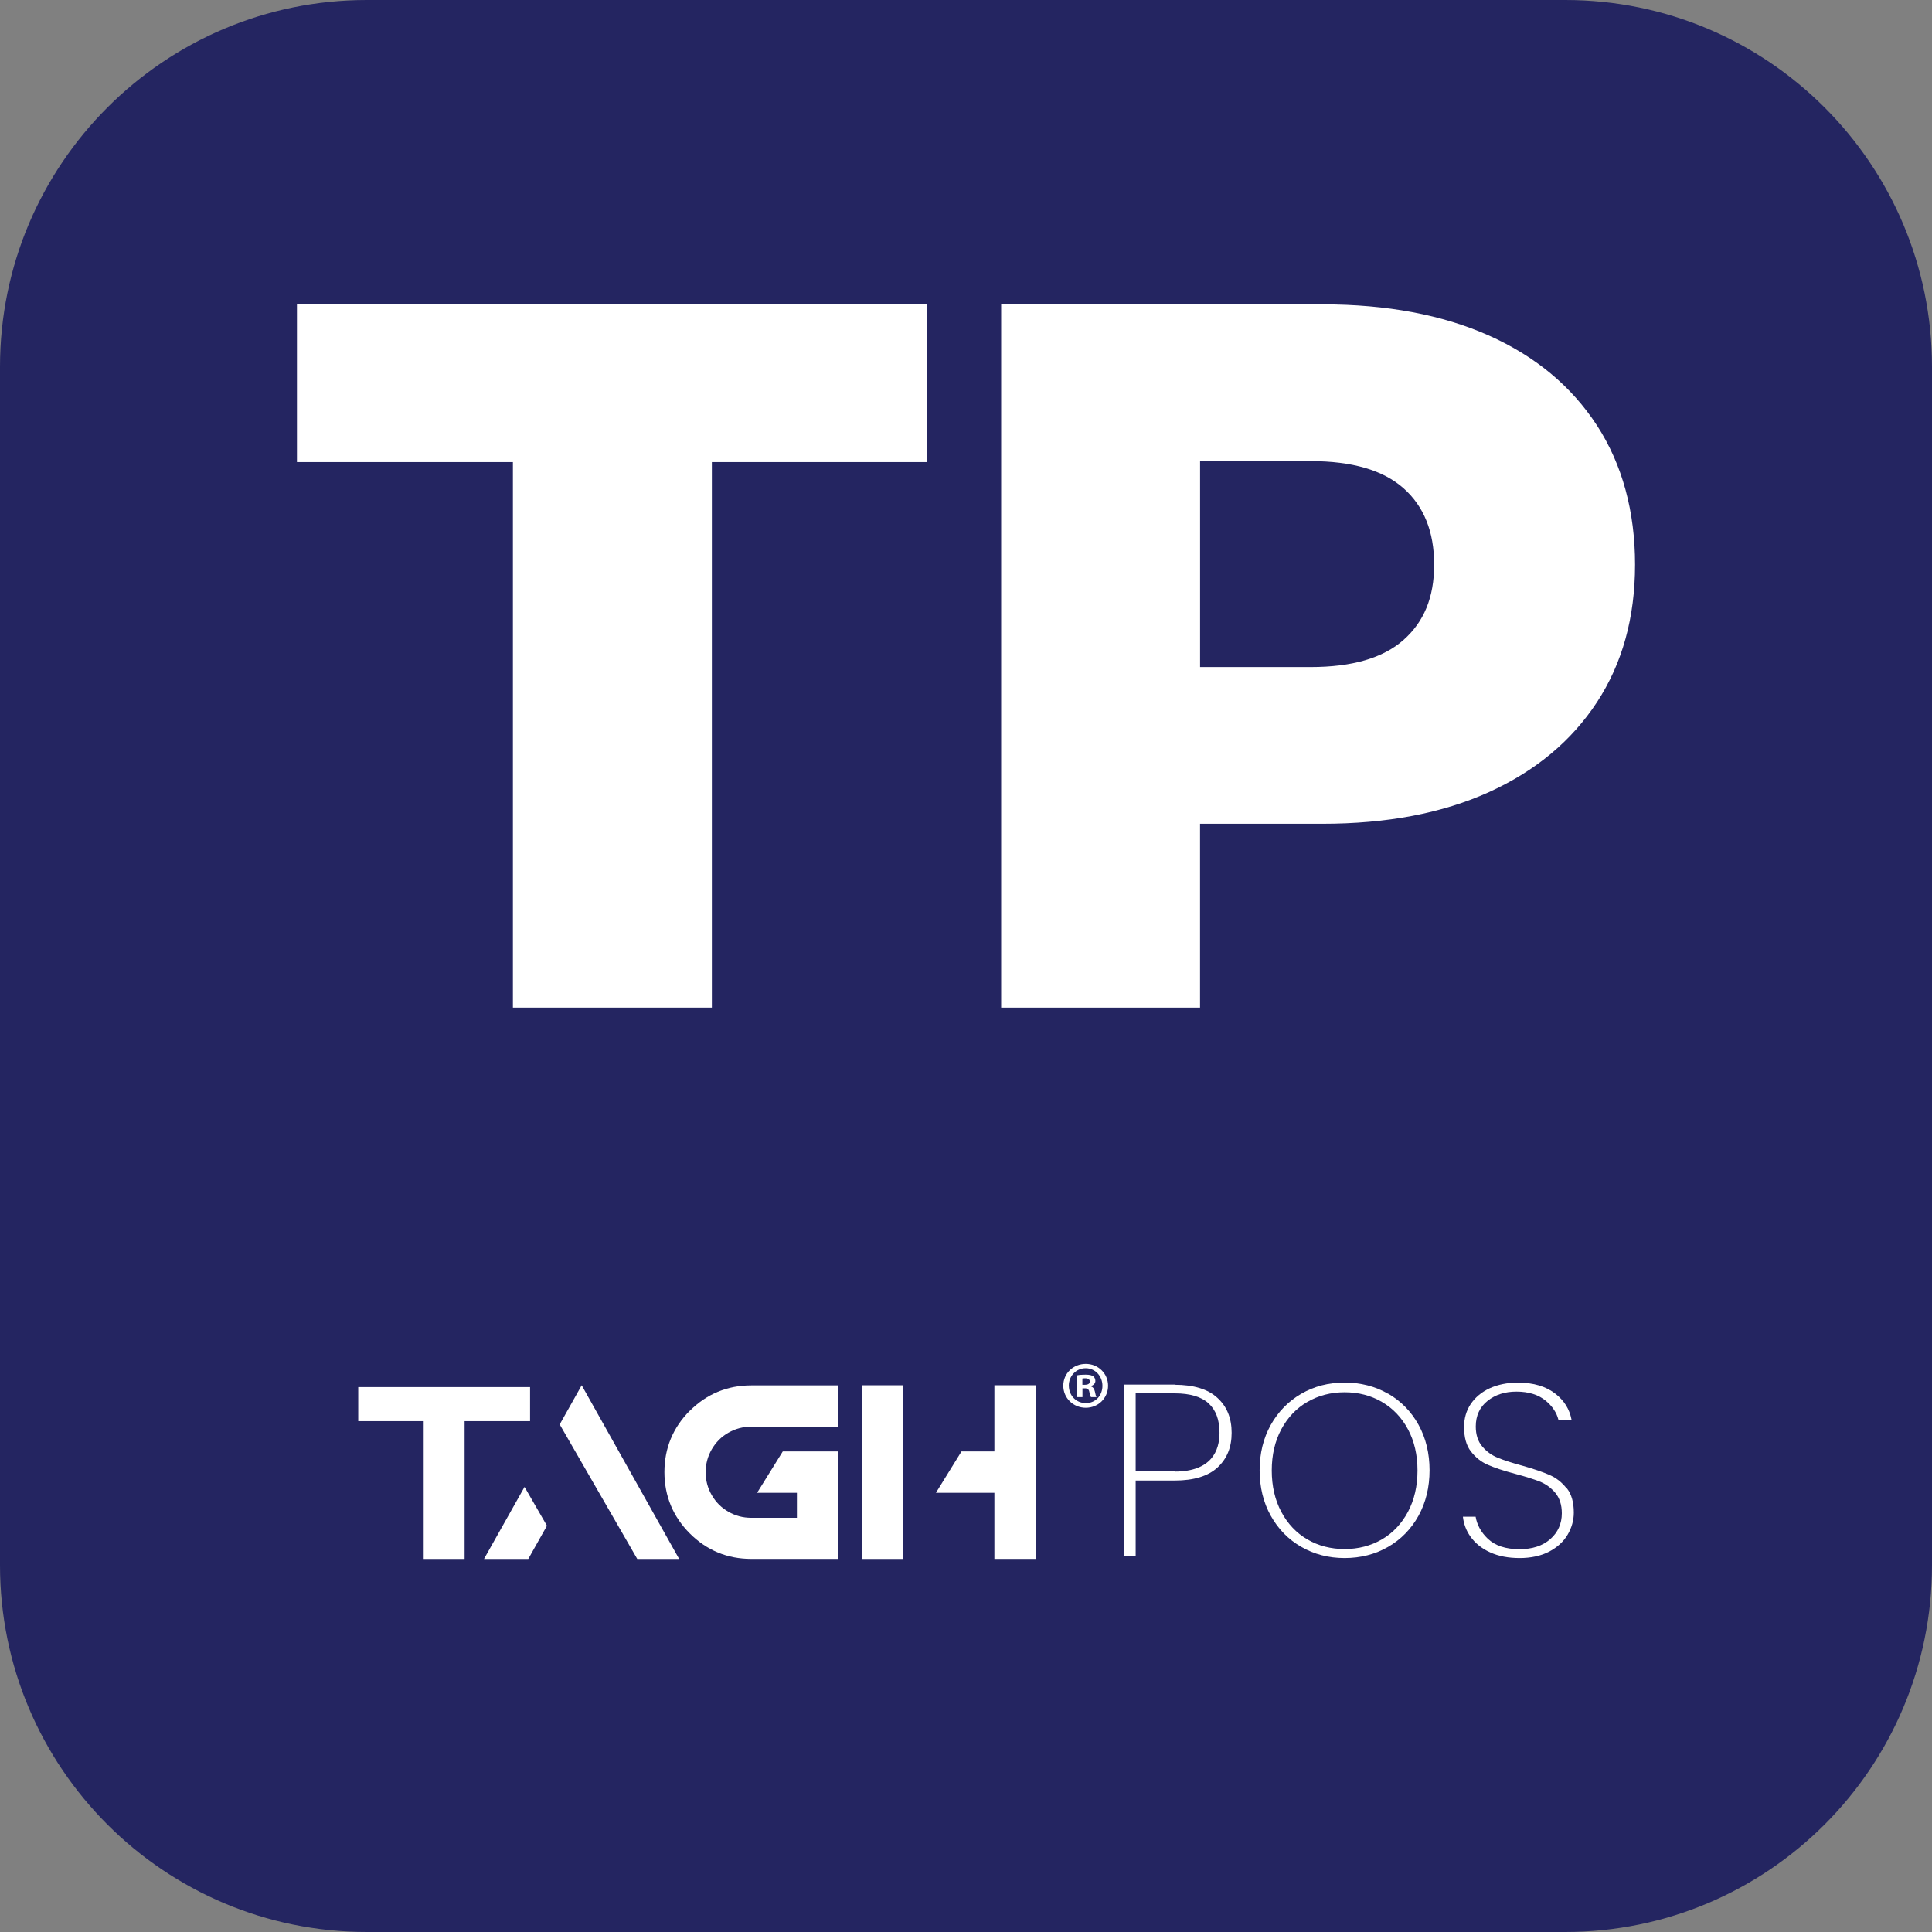
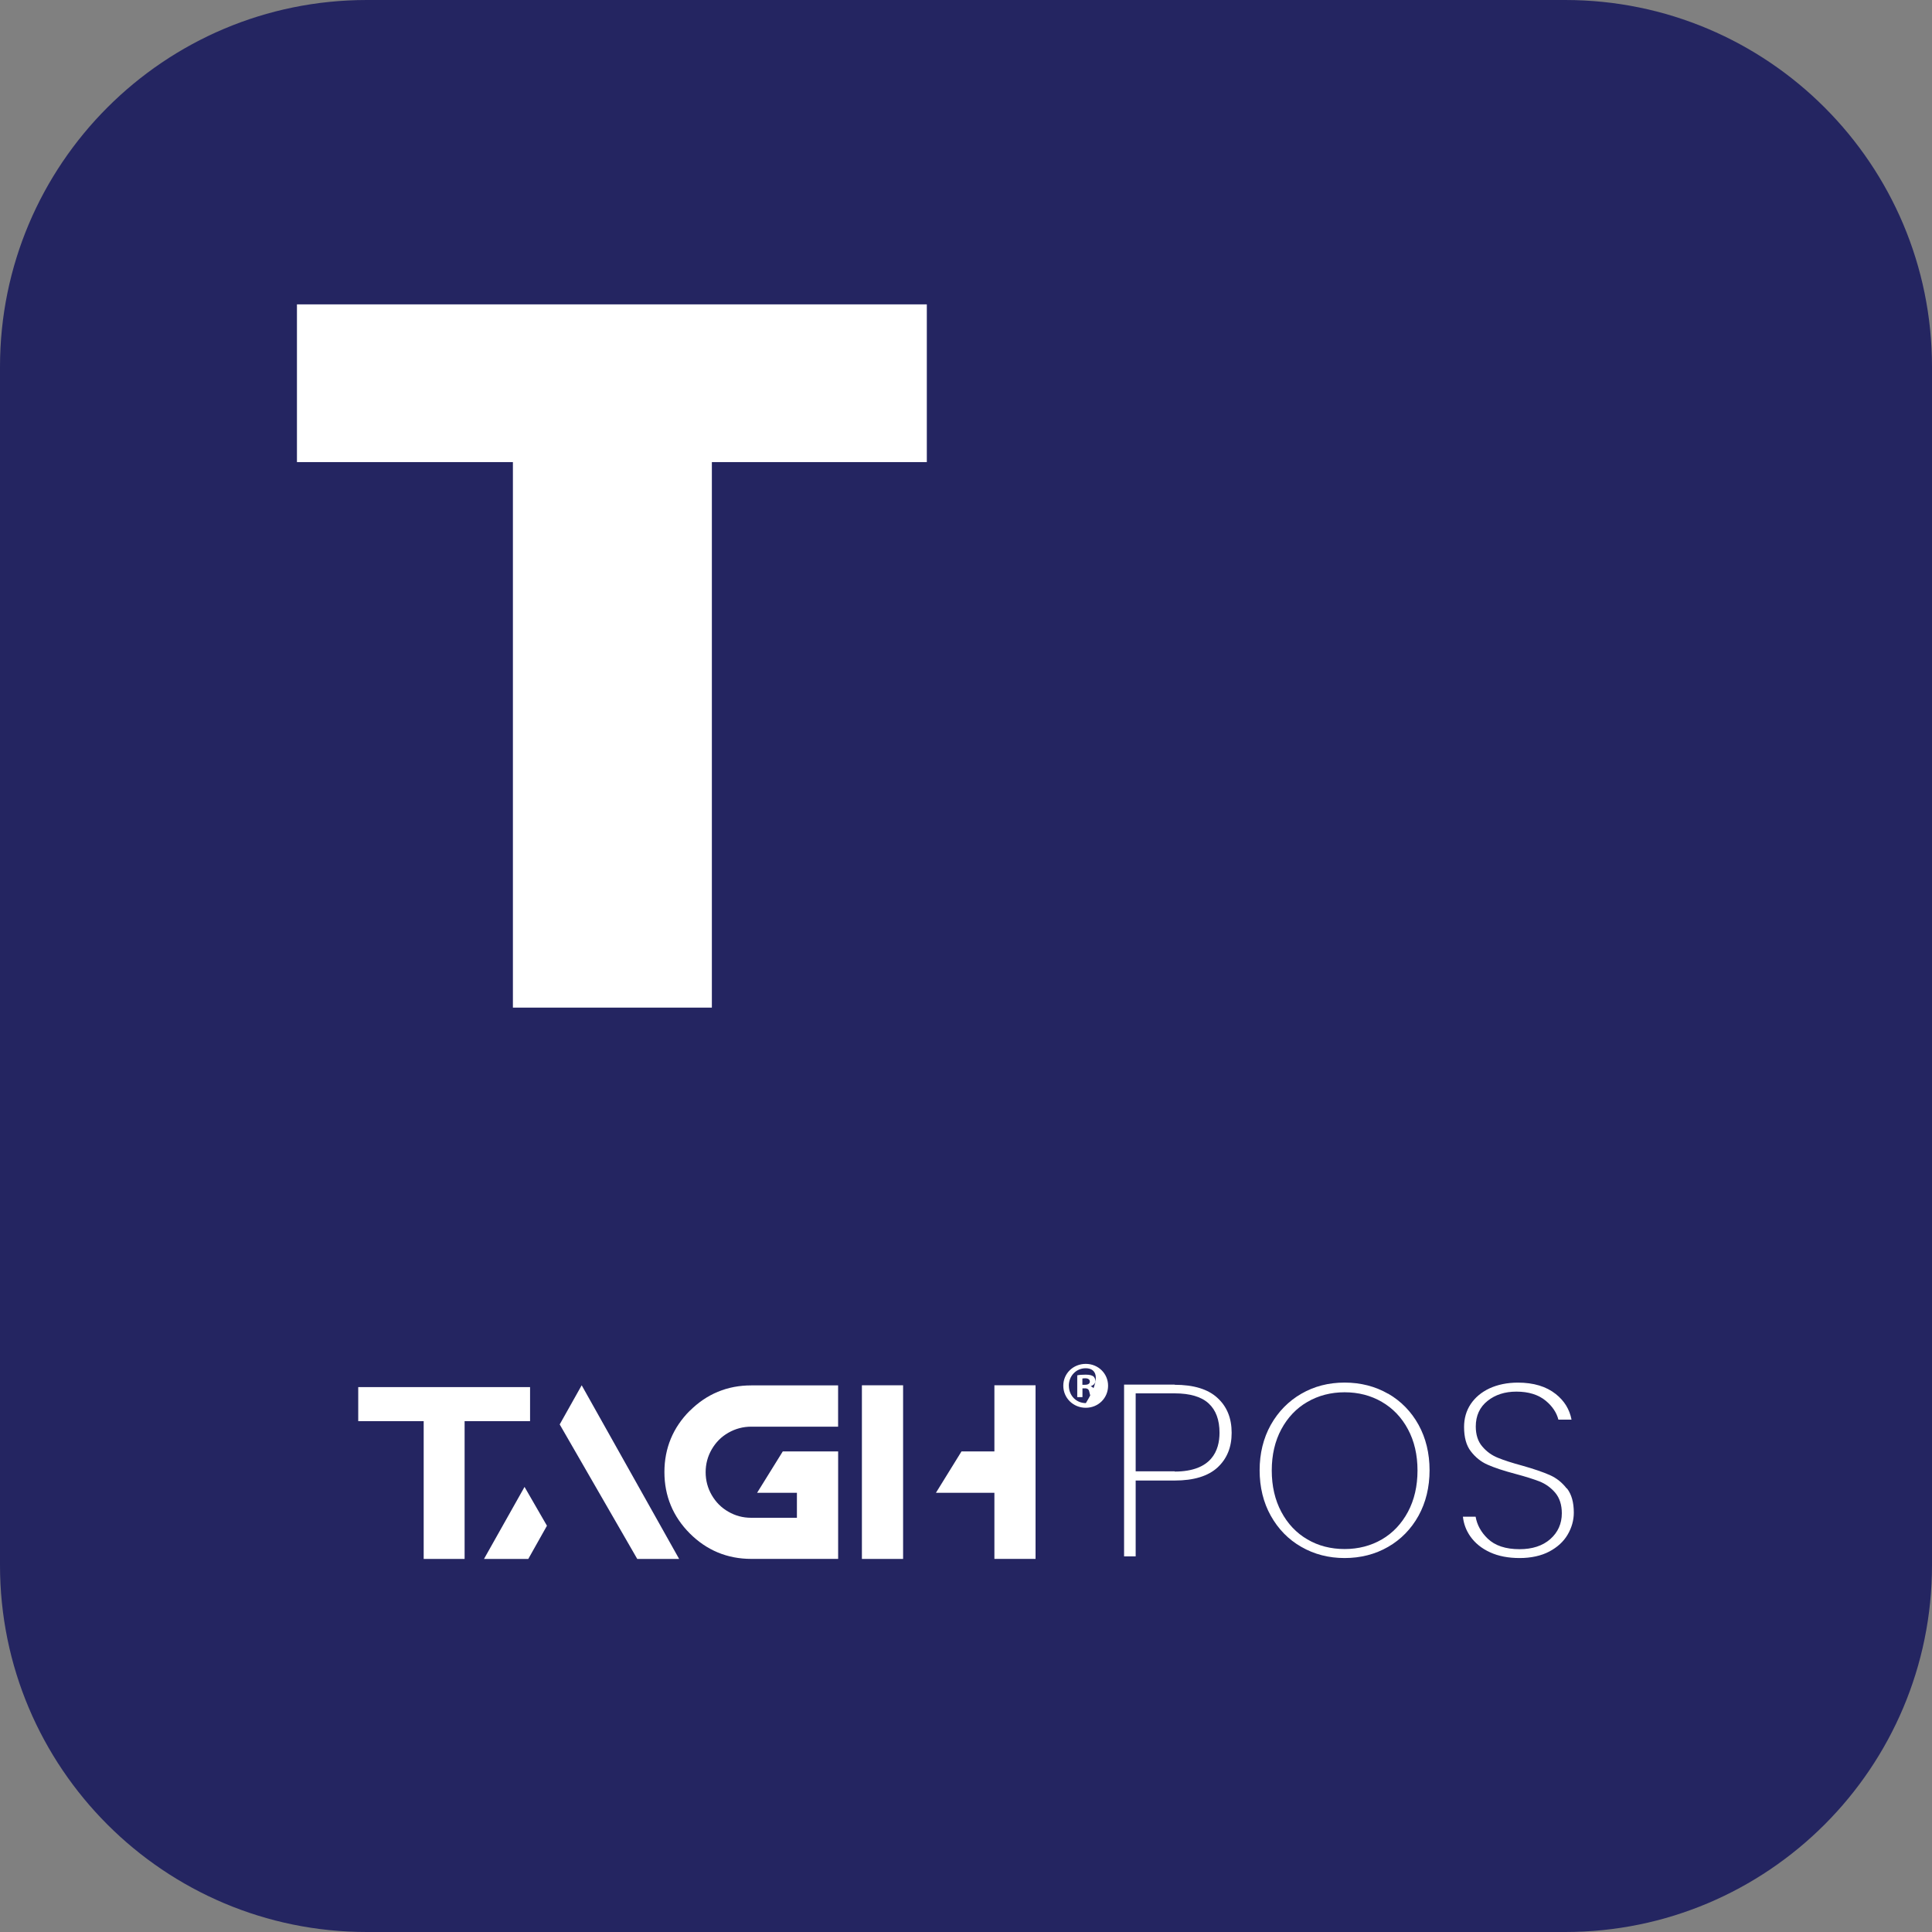
<svg xmlns="http://www.w3.org/2000/svg" width="500" height="500" viewBox="0 0 500 500" fill="none">
  <rect x="0" y="0" width="500" height="500" fill="#808080" stroke="none" />
  <g clip-path="url(#clip0_338_3960)">
    <path d="M405.07 0H94.93C42.5 0 0 42.5 0 94.93V405.07C0 457.5 42.5 500 94.93 500H405.07C457.5 500 500 457.5 500 405.07V94.93C500 42.5 457.5 0 405.07 0Z" fill="#242561" />
    <path d="M137.18 358.98H92.71V367.79H109.65V403.45H120.24V367.79H137.18V358.98Z" fill="white" />
    <path d="M125.25 403.45H136.72L141.55 394.86L135.75 384.81L125.26 403.45H125.25Z" fill="white" />
    <path d="M144.85 368.64L164.92 403.45H175.76L150.54 358.51L144.85 368.64Z" fill="white" />
    <path d="M178.53 365.08C174.17 369.44 171.95 374.79 171.95 380.97C171.95 387.15 174.17 392.5 178.53 396.86C182.89 401.22 188.24 403.44 194.42 403.44H216.91V375.63H202.58L195.94 386.33H206.24V392.8H194.41C192.25 392.8 190.32 392.28 188.5 391.23C186.66 390.18 185.26 388.76 184.19 386.92C183.15 385.13 182.62 383.13 182.62 381.01C182.62 378.89 183.14 376.92 184.19 375.1C185.26 373.26 186.66 371.84 188.5 370.79C190.32 369.75 192.31 369.22 194.41 369.22H216.9V358.54H194.41C188.23 358.54 182.88 360.76 178.52 365.12L178.53 365.08Z" fill="white" />
    <path d="M223.06 403.45H233.72V358.51H223.06V403.45Z" fill="white" />
    <path d="M257.35 358.51V375.62H248.84L242.22 386.33H257.35V403.44H268V358.5H257.35V358.51Z" fill="white" />
-     <path d="M286.77 358.62C286.77 361.81 284.25 364.33 281 364.33C277.75 364.33 275.18 361.81 275.18 358.62C275.18 355.43 277.76 352.97 281 352.97C284.24 352.97 286.77 355.49 286.77 358.62ZM276.62 358.62C276.62 361.14 278.48 363.12 281.02 363.12C283.56 363.12 285.31 361.12 285.31 358.65C285.31 356.18 283.49 354.1 280.98 354.1C278.47 354.1 276.61 356.13 276.61 358.6V358.62H276.62ZM280.1 361.58H278.79V355.93C279.31 355.82 280.03 355.76 280.96 355.76C282.03 355.76 282.5 355.93 282.93 356.17C283.24 356.41 283.48 356.86 283.48 357.41C283.48 358.02 282.99 358.51 282.32 358.72V358.78C282.87 358.98 283.19 359.39 283.36 360.15C283.53 361.02 283.64 361.36 283.77 361.57H282.35C282.18 361.37 282.07 360.85 281.91 360.2C281.8 359.59 281.47 359.3 280.75 359.3H280.14V361.57L280.11 361.59L280.1 361.58ZM280.13 358.39H280.74C281.46 358.39 282.05 358.15 282.05 357.57C282.05 357.05 281.67 356.7 280.84 356.7C280.49 356.7 280.26 356.73 280.12 356.76V358.38H280.14L280.13 358.39Z" fill="white" />
+     <path d="M286.77 358.62C286.77 361.81 284.25 364.33 281 364.33C277.75 364.33 275.18 361.81 275.18 358.62C275.18 355.43 277.76 352.97 281 352.97C284.24 352.97 286.77 355.49 286.77 358.62ZM276.62 358.62C276.62 361.14 278.48 363.12 281.02 363.12C285.31 356.18 283.49 354.1 280.98 354.1C278.47 354.1 276.61 356.13 276.61 358.6V358.62H276.62ZM280.1 361.58H278.79V355.93C279.31 355.82 280.03 355.76 280.96 355.76C282.03 355.76 282.5 355.93 282.93 356.17C283.24 356.41 283.48 356.86 283.48 357.41C283.48 358.02 282.99 358.51 282.32 358.72V358.78C282.87 358.98 283.19 359.39 283.36 360.15C283.53 361.02 283.64 361.36 283.77 361.57H282.35C282.18 361.37 282.07 360.85 281.91 360.2C281.8 359.59 281.47 359.3 280.75 359.3H280.14V361.57L280.11 361.59L280.1 361.58ZM280.13 358.39H280.74C281.46 358.39 282.05 358.15 282.05 357.57C282.05 357.05 281.67 356.7 280.84 356.7C280.49 356.7 280.26 356.73 280.12 356.76V358.38H280.14L280.13 358.39Z" fill="white" />
    <path d="M304.01 358.34H290.91V402.79H293.91V383.16H304.01C308.96 383.16 312.69 382.01 315.12 379.76C317.56 377.48 318.75 374.54 318.75 370.81C318.75 367.08 317.57 364.05 315.08 361.78C312.64 359.51 308.9 358.38 303.99 358.38H304.01V358.33V358.34ZM304.01 380.77H293.91V360.6H304.01C307.97 360.6 310.93 361.48 312.79 363.2C314.68 364.93 315.61 367.48 315.61 370.8C315.61 375.36 313.6 380.84 303.99 380.84H304.01L304.03 380.78L304.01 380.77Z" fill="white" />
    <path d="M359.24 360.7C355.91 358.78 352.11 357.81 347.98 357.81C343.85 357.81 340.11 358.77 336.78 360.7C333.45 362.62 330.8 365.34 328.88 368.75C326.96 372.19 325.99 376.16 325.99 380.5C325.99 384.84 326.95 388.84 328.88 392.28C330.8 395.71 333.44 398.43 336.78 400.33C340.11 402.25 343.87 403.22 347.98 403.22C352.09 403.22 355.91 402.26 359.24 400.33C362.56 398.43 365.22 395.69 367.11 392.28C369.01 388.84 369.97 384.87 369.97 380.5C369.97 376.13 369.01 372.16 367.11 368.72C365.21 365.29 362.56 362.59 359.24 360.67V360.7ZM364.38 391.26C362.73 394.34 360.46 396.75 357.62 398.4C354.77 400.05 351.55 400.89 347.99 400.89C344.43 400.89 341.18 400.06 338.36 398.4C335.51 396.75 333.23 394.34 331.6 391.26C329.96 388.19 329.13 384.59 329.13 380.56C329.13 376.53 329.96 372.95 331.6 369.9C333.25 366.83 335.52 364.44 338.36 362.81C341.21 361.16 344.43 360.32 347.99 360.32C351.55 360.32 354.77 361.15 357.62 362.81C360.47 364.46 362.75 366.84 364.38 369.9C366.02 372.95 366.85 376.52 366.85 380.56C366.85 384.6 366.02 388.17 364.38 391.26Z" fill="white" />
    <path d="M405.47 385.23C404.29 383.69 402.83 382.52 401.1 381.75C399.31 380.96 396.92 380.15 393.96 379.31C391.3 378.59 389.26 377.93 387.72 377.3C386.08 376.66 384.72 375.66 383.63 374.37C382.48 373.05 381.93 371.29 381.93 369.18C381.93 366.38 382.95 364.15 385 362.53C387 360.94 389.48 360.15 392.44 360.15C395.6 360.15 398.17 360.95 400.07 362.54C401.77 363.96 402.85 365.59 403.31 367.4H406.71C406.19 364.71 404.85 362.54 402.64 360.78C400.17 358.81 396.88 357.82 392.84 357.82C390.06 357.82 387.6 358.34 385.48 359.31C383.37 360.3 381.74 361.69 380.6 363.4C379.45 365.13 378.9 367.11 378.9 369.31C378.9 371.97 379.48 374.11 380.65 375.6C381.83 377.14 383.28 378.31 384.94 379.04C386.7 379.83 389.12 380.63 392.14 381.43C394.85 382.15 396.89 382.8 398.43 383.4C400.03 384.03 401.4 385.04 402.5 386.33C403.62 387.67 404.2 389.46 404.2 391.63C404.2 394.32 403.19 396.58 401.2 398.33C399.23 400.06 396.56 400.93 393.26 400.93C389.67 400.93 386.91 400.02 385 398.18C383.3 396.54 382.25 394.64 381.89 392.52H378.6C378.8 394.36 379.43 396.06 380.5 397.59C381.73 399.35 383.46 400.75 385.61 401.73C387.8 402.74 390.38 403.22 393.29 403.22C396.2 403.22 398.84 402.65 400.95 401.54C403.06 400.42 404.65 398.96 405.7 397.17C406.75 395.38 407.3 393.46 407.3 391.46C407.3 388.83 406.72 386.74 405.55 385.23L405.49 385.18L405.47 385.23Z" fill="white" />
    <path d="M76.85 119.59H132.74V260.77H184.23V119.59H239.86V78.77H76.85V119.59Z" fill="white" />
-     <path d="M413.29 110.1C406.69 99.96 397.37 92.21 385.34 86.84C373.29 81.47 358.93 78.77 342.29 78.77H259.1V260.77H310.57V213.19H342.29C358.93 213.19 373.29 210.46 385.34 205C397.37 199.54 406.69 191.79 413.29 181.73C419.87 171.68 423.15 159.81 423.15 146.11C423.15 132.41 419.87 120.24 413.29 110.09V110.1ZM363.23 165.62C357.94 170.3 349.93 172.63 339.19 172.63H310.58V119.34H339.19C349.93 119.34 357.94 121.67 363.23 126.35C368.52 131.04 371.16 137.62 371.16 146.12C371.16 154.62 368.52 160.93 363.23 165.62Z" fill="white" />
  </g>
  <defs>
    <clipPath id="clip0_338_3960">
      <rect width="500" height="500" fill="white" />
    </clipPath>
  </defs>
</svg>